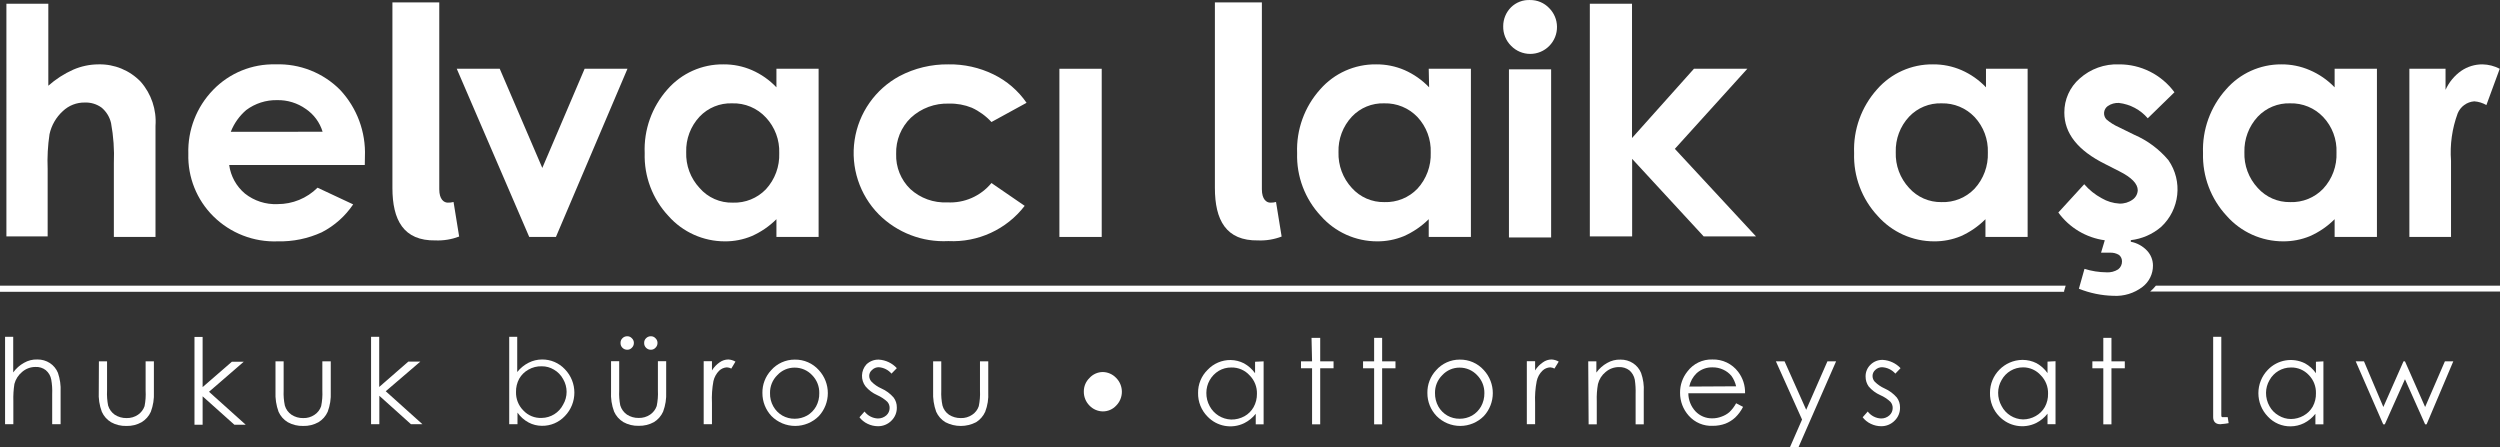
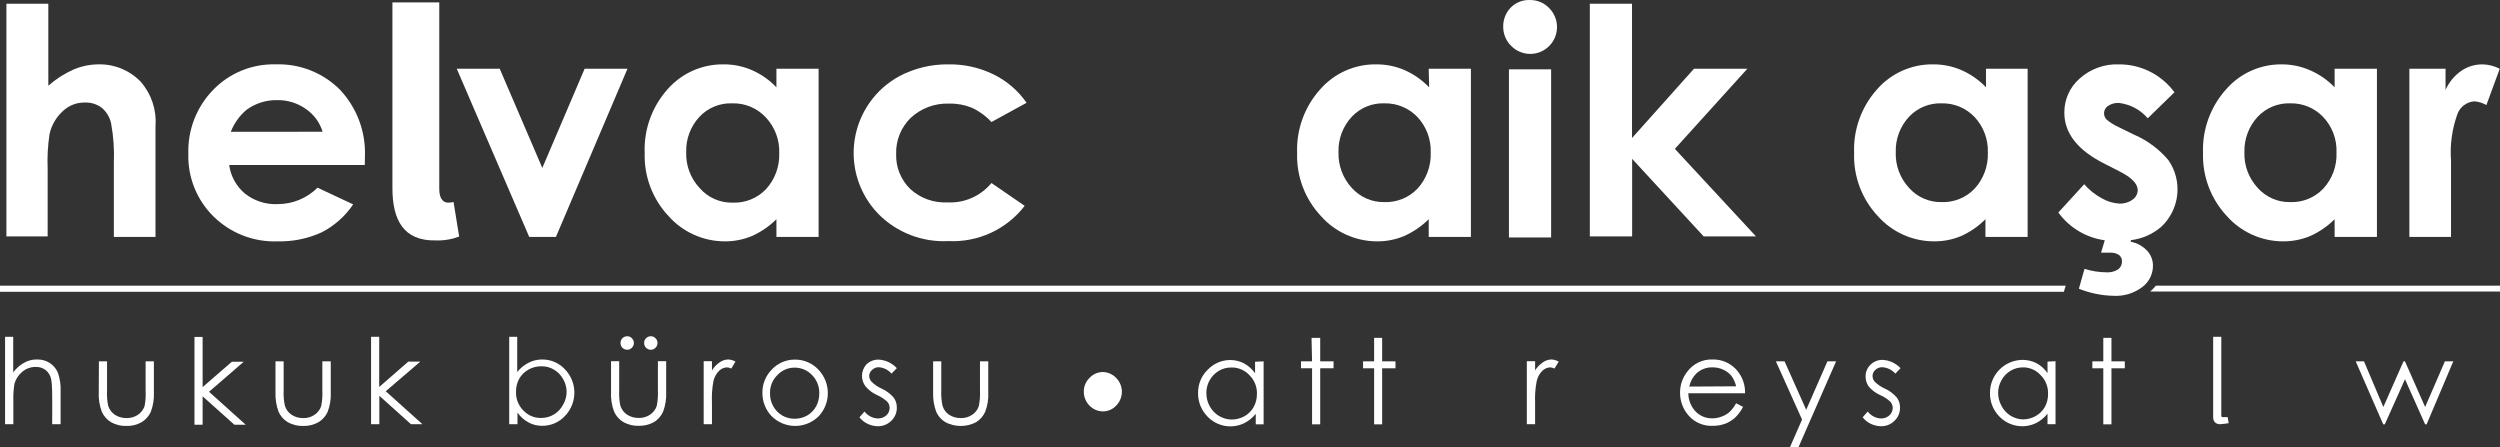
<svg xmlns="http://www.w3.org/2000/svg" version="1.1" width="187.3" height="33.512" viewBox="0 0 187.3 33.512" xml:space="preserve" id="svg45">
  <rect x="0" y="0" width="187.3" height="33.512" fill="#333333" stroke="none" />
  <desc id="desc1">Created with Fabric.js 5.2.4</desc>
  <defs id="defs1" />
  <g transform="translate(93.66,16.752)" id="g45">
    <g vector-effect="non-scaling-stroke" id="g44">
      <g transform="translate(-61.76,-7.65)" id="g1">
        <path style="opacity:1;fill:#ffffff;fill-rule:nonzero;stroke:none;stroke-width:1;stroke-linecap:butt;stroke-linejoin:miter;stroke-miterlimit:4;stroke-dasharray:none;stroke-dashoffset:0" vector-effect="non-scaling-stroke" transform="translate(-37.99,-11.11)" d="M 35.49,16.09 V 2.19 H 39 v 14 c 0,0.76 0.35,1 0.64,1 0.145,0.004 0.29,-0.012 0.43,-0.05 l 0.42,2.59 c -0.565,0.214 -1.167,0.313 -1.77,0.29 -2.4,0.04 -3.23,-1.53 -3.23,-3.93 z" stroke-linecap="round" id="path1" />
      </g>
      <g transform="translate(-0.14,-7.65)" id="g2">
-         <path style="opacity:1;fill:#ffffff;fill-rule:nonzero;stroke:none;stroke-width:1;stroke-linecap:butt;stroke-linejoin:miter;stroke-miterlimit:4;stroke-dasharray:none;stroke-dashoffset:0" vector-effect="non-scaling-stroke" transform="translate(-99.61,-11.11)" d="M 97.11,16.09 V 2.19 h 3.52 v 14 c 0,0.76 0.35,1 0.63,1 0.145,0.005 0.29,-0.012 0.43,-0.05 l 0.42,2.59 c -0.561,0.215 -1.16,0.314 -1.76,0.29 -2.41,0.04 -3.24,-1.53 -3.24,-3.93 z" stroke-linecap="round" id="path2" />
-       </g>
+         </g>
      <g transform="translate(-91.2,11.76)" id="g3">
-         <path style="opacity:1;fill:#ffffff;fill-rule:nonzero;stroke:none;stroke-width:1;stroke-linecap:butt;stroke-linejoin:miter;stroke-miterlimit:4;stroke-dasharray:none;stroke-dashoffset:0" vector-effect="non-scaling-stroke" transform="translate(-8.55,-30.52)" d="m 6.47,27.24 h 0.61 v 2.67 c 0.214,-0.297 0.49,-0.543 0.81,-0.72 0.303,-0.176 0.65,-0.263 1,-0.25 0.333,-0.005 0.66,0.089 0.94,0.27 0.269,0.177 0.478,0.432 0.6,0.73 0.157,0.456 0.225,0.938 0.2,1.42 v 2.43 H 10 V 31.53 C 10.016,31.169 9.992,30.806 9.93,30.45 9.882,30.172 9.736,29.921 9.52,29.74 9.3,29.57 9.027,29.485 8.75,29.5 c -0.367,-0.002 -0.722,0.13 -1,0.37 -0.283,0.232 -0.486,0.546 -0.58,0.9 -0.066,0.423 -0.093,0.852 -0.08,1.28 v 1.74 H 6.47 Z" stroke-linecap="round" id="path3" />
+         <path style="opacity:1;fill:#ffffff;fill-rule:nonzero;stroke:none;stroke-width:1;stroke-linecap:butt;stroke-linejoin:miter;stroke-miterlimit:4;stroke-dasharray:none;stroke-dashoffset:0" vector-effect="non-scaling-stroke" transform="translate(-8.55,-30.52)" d="m 6.47,27.24 h 0.61 v 2.67 c 0.214,-0.297 0.49,-0.543 0.81,-0.72 0.303,-0.176 0.65,-0.263 1,-0.25 0.333,-0.005 0.66,0.089 0.94,0.27 0.269,0.177 0.478,0.432 0.6,0.73 0.157,0.456 0.225,0.938 0.2,1.42 v 2.43 H 10 C 10.016,31.169 9.992,30.806 9.93,30.45 9.882,30.172 9.736,29.921 9.52,29.74 9.3,29.57 9.027,29.485 8.75,29.5 c -0.367,-0.002 -0.722,0.13 -1,0.37 -0.283,0.232 -0.486,0.546 -0.58,0.9 -0.066,0.423 -0.093,0.852 -0.08,1.28 v 1.74 H 6.47 Z" stroke-linecap="round" id="path3" />
      </g>
      <g transform="translate(-84.2,12.74)" id="g4">
        <path style="opacity:1;fill:#ffffff;fill-rule:nonzero;stroke:none;stroke-width:1;stroke-linecap:butt;stroke-linejoin:miter;stroke-miterlimit:4;stroke-dasharray:none;stroke-dashoffset:0" vector-effect="non-scaling-stroke" transform="translate(-15.55,-31.49)" d="m 13.5,29.07 h 0.61 v 2.2 c -0.018,0.372 0.009,0.745 0.08,1.11 0.084,0.28 0.261,0.523 0.5,0.69 0.262,0.169 0.568,0.256 0.88,0.25 0.306,0.009 0.607,-0.078 0.86,-0.25 0.228,-0.156 0.399,-0.38 0.49,-0.64 0.076,-0.382 0.102,-0.772 0.08,-1.16 v -2.2 h 0.62 v 2.31 c 0.024,0.501 -0.054,1.001 -0.23,1.47 -0.145,0.324 -0.386,0.597 -0.69,0.78 -0.347,0.195 -0.742,0.292 -1.14,0.28 -0.402,0.012 -0.799,-0.084 -1.15,-0.28 -0.304,-0.183 -0.545,-0.456 -0.69,-0.78 -0.181,-0.482 -0.259,-0.996 -0.23,-1.51 z" stroke-linecap="round" id="path4" />
      </g>
      <g transform="translate(-77.17,11.78)" id="g5">
        <path style="opacity:1;fill:#ffffff;fill-rule:nonzero;stroke:none;stroke-width:1;stroke-linecap:butt;stroke-linejoin:miter;stroke-miterlimit:4;stroke-dasharray:none;stroke-dashoffset:0" vector-effect="non-scaling-stroke" transform="translate(-22.58,-30.53)" d="m 20.66,27.24 h 0.61 V 31 l 2.19,-1.9 h 0.89 l -2.6,2.25 2.75,2.47 h -0.85 l -2.38,-2.13 v 2.13 h -0.61 z" stroke-linecap="round" id="path5" />
      </g>
      <g transform="translate(-70.95,12.74)" id="g6">
        <path style="opacity:1;fill:#ffffff;fill-rule:nonzero;stroke:none;stroke-width:1;stroke-linecap:butt;stroke-linejoin:miter;stroke-miterlimit:4;stroke-dasharray:none;stroke-dashoffset:0" vector-effect="non-scaling-stroke" transform="translate(-28.8,-31.49)" d="m 26.73,29.07 h 0.61 v 2.2 c -0.016,0.372 0.014,0.745 0.09,1.11 0.081,0.281 0.258,0.526 0.5,0.69 0.258,0.169 0.562,0.256 0.87,0.25 0.306,0.012 0.608,-0.075 0.86,-0.25 0.23,-0.153 0.402,-0.378 0.49,-0.64 0.079,-0.381 0.109,-0.771 0.09,-1.16 v -2.2 h 0.63 v 2.31 c 0.024,0.501 -0.054,1.001 -0.23,1.47 -0.145,0.324 -0.386,0.597 -0.69,0.78 -0.351,0.196 -0.748,0.292 -1.15,0.28 -0.401,0.011 -0.799,-0.086 -1.15,-0.28 -0.304,-0.183 -0.545,-0.456 -0.69,-0.78 -0.176,-0.483 -0.254,-0.996 -0.23,-1.51 z" stroke-linecap="round" id="path6" />
      </g>
      <g transform="translate(-63.93,11.76)" id="g7">
        <path style="opacity:1;fill:#ffffff;fill-rule:nonzero;stroke:none;stroke-width:1;stroke-linecap:butt;stroke-linejoin:miter;stroke-miterlimit:4;stroke-dasharray:none;stroke-dashoffset:0" vector-effect="non-scaling-stroke" transform="translate(-35.83,-30.52)" d="m 33.9,27.24 h 0.61 V 31 l 2.18,-1.9 h 0.9 l -2.59,2.22 2.75,2.47 h -0.86 l -2.37,-2.13 v 2.13 H 33.9 Z" stroke-linecap="round" id="path7" />
      </g>
      <g transform="translate(-53.07,11.82)" id="g8">
        <path style="opacity:1;fill:#ffffff;fill-rule:nonzero;stroke:none;stroke-width:1;stroke-linecap:butt;stroke-linejoin:miter;stroke-miterlimit:4;stroke-dasharray:none;stroke-dashoffset:0" vector-effect="non-scaling-stroke" transform="translate(-46.68,-30.58)" d="m 44.24,33.79 v -6.55 h 0.6 v 2.64 c 0.232,-0.293 0.526,-0.532 0.86,-0.7 0.31,-0.157 0.653,-0.239 1,-0.24 0.647,-0.007 1.267,0.258 1.71,0.73 0.949,0.978 0.949,2.532 0,3.51 -0.445,0.475 -1.069,0.74 -1.72,0.73 -0.349,-6.11e-4 -0.692,-0.086 -1,-0.25 -0.331,-0.178 -0.615,-0.432 -0.83,-0.74 v 0.87 z m 2.43,-0.47 c 0.681,-0.008 1.301,-0.393 1.61,-1 0.347,-0.589 0.347,-1.321 0,-1.91 -0.16,-0.296 -0.398,-0.542 -0.69,-0.71 -0.274,-0.166 -0.589,-0.253 -0.91,-0.25 -0.35,-0.011 -0.696,0.075 -1,0.25 -0.288,0.159 -0.526,0.395 -0.69,0.68 -0.166,0.307 -0.249,0.651 -0.24,1 -0.014,0.511 0.181,1.006 0.54,1.37 0.353,0.384 0.858,0.593 1.38,0.57 z" stroke-linecap="round" id="path8" />
      </g>
      <g transform="translate(-45.82,11.8)" id="g9">
        <path style="opacity:1;fill:#ffffff;fill-rule:nonzero;stroke:none;stroke-width:1;stroke-linecap:butt;stroke-linejoin:miter;stroke-miterlimit:4;stroke-dasharray:none;stroke-dashoffset:0" vector-effect="non-scaling-stroke" transform="translate(-53.93,-30.56)" d="m 51.87,29.07 h 0.61 v 2.2 c -0.018,0.372 0.009,0.745 0.08,1.11 0.084,0.28 0.261,0.523 0.5,0.69 0.262,0.169 0.568,0.256 0.88,0.25 0.306,0.009 0.607,-0.078 0.86,-0.25 0.228,-0.156 0.399,-0.38 0.49,-0.64 0.079,-0.381 0.109,-0.771 0.09,-1.16 v -2.2 H 56 v 2.31 c 0.024,0.501 -0.054,1.001 -0.23,1.47 -0.144,0.322 -0.381,0.593 -0.68,0.78 -0.351,0.194 -0.749,0.291 -1.15,0.28 -0.402,0.012 -0.799,-0.084 -1.15,-0.28 -0.304,-0.183 -0.545,-0.456 -0.69,-0.78 -0.181,-0.482 -0.259,-0.996 -0.23,-1.51 z m 1.21,-1.87 c 0.133,-0.004 0.261,0.051 0.35,0.15 0.097,0.09 0.152,0.217 0.15,0.35 0.002,0.136 -0.052,0.266 -0.15,0.36 -0.089,0.099 -0.217,0.154 -0.35,0.15 -0.136,0.002 -0.266,-0.052 -0.36,-0.15 -0.095,-0.095 -0.146,-0.226 -0.14,-0.36 -0.005,-0.131 0.045,-0.259 0.14,-0.35 0.094,-0.098 0.224,-0.152 0.36,-0.15 z m 1.77,0 c 0.133,-0.004 0.261,0.051 0.35,0.15 0.097,0.09 0.152,0.217 0.15,0.35 0.002,0.136 -0.052,0.266 -0.15,0.36 -0.089,0.099 -0.217,0.154 -0.35,0.15 -0.136,0.002 -0.266,-0.052 -0.36,-0.15 -0.095,-0.095 -0.146,-0.226 -0.14,-0.36 -0.005,-0.131 0.045,-0.259 0.14,-0.35 0.094,-0.098 0.224,-0.152 0.36,-0.15 z" stroke-linecap="round" id="path9" />
      </g>
      <g transform="translate(-39.75,12.61)" id="g10">
        <path style="opacity:1;fill:#ffffff;fill-rule:nonzero;stroke:none;stroke-width:1;stroke-linecap:butt;stroke-linejoin:miter;stroke-miterlimit:4;stroke-dasharray:none;stroke-dashoffset:0" vector-effect="non-scaling-stroke" transform="translate(-60,-31.37)" d="m 58.81,29.07 h 0.62 v 0.69 c 0.148,-0.242 0.346,-0.45 0.58,-0.61 0.187,-0.133 0.41,-0.207 0.64,-0.21 0.19,0.009 0.376,0.064 0.54,0.16 l -0.31,0.52 c -0.102,-0.053 -0.215,-0.084 -0.33,-0.09 -0.217,0.011 -0.423,0.1 -0.58,0.25 -0.214,0.214 -0.363,0.485 -0.43,0.78 -0.099,0.537 -0.136,1.084 -0.11,1.63 v 1.6 h -0.62 z" stroke-linecap="round" id="path10" />
      </g>
      <g transform="translate(-34.09,12.67)" id="g11">
        <path style="opacity:1;fill:#ffffff;fill-rule:nonzero;stroke:none;stroke-width:1;stroke-linecap:butt;stroke-linejoin:miter;stroke-miterlimit:4;stroke-dasharray:none;stroke-dashoffset:0" vector-effect="non-scaling-stroke" transform="translate(-65.66,-31.42)" d="m 65.63,28.94 c 0.69,-0.014 1.351,0.275 1.81,0.79 0.895,0.972 0.895,2.468 0,3.44 -0.469,0.473 -1.108,0.739 -1.775,0.739 -0.667,0 -1.306,-0.266 -1.775,-0.739 -0.441,-0.468 -0.684,-1.087 -0.68,-1.73 -0.012,-0.629 0.221,-1.239 0.65,-1.7 0.446,-0.511 1.092,-0.802 1.77,-0.8 z m 0,0.6 c -0.493,-0.005 -0.965,0.199 -1.3,0.56 -0.362,0.354 -0.562,0.843 -0.55,1.35 -0.01,0.35 0.077,0.696 0.25,1 0.159,0.282 0.39,0.517 0.67,0.68 0.283,0.161 0.604,0.244 0.93,0.24 0.325,9.67e-4 0.646,-0.082 0.93,-0.24 0.28,-0.163 0.511,-0.398 0.67,-0.68 0.166,-0.307 0.249,-0.651 0.24,-1 0.011,-0.505 -0.184,-0.992 -0.54,-1.35 -0.337,-0.358 -0.808,-0.561 -1.3,-0.56 z" stroke-linecap="round" id="path11" />
      </g>
      <g transform="translate(-27.87,12.68)" id="g12">
        <path style="opacity:1;fill:#ffffff;fill-rule:nonzero;stroke:none;stroke-width:1;stroke-linecap:butt;stroke-linejoin:miter;stroke-miterlimit:4;stroke-dasharray:none;stroke-dashoffset:0" vector-effect="non-scaling-stroke" transform="translate(-71.88,-31.43)" d="m 73.28,29.58 -0.4,0.41 c -0.24,-0.281 -0.582,-0.453 -0.95,-0.48 -0.187,-0.003 -0.367,0.069 -0.5,0.2 -0.138,0.109 -0.219,0.274 -0.22,0.45 0.003,0.164 0.067,0.321 0.18,0.44 0.21,0.211 0.458,0.38 0.73,0.5 0.353,0.156 0.667,0.388 0.92,0.68 0.159,0.214 0.244,0.474 0.24,0.74 0.011,0.376 -0.138,0.74 -0.41,1 -0.264,0.266 -0.625,0.414 -1,0.41 -0.27,0 -0.537,-0.062 -0.78,-0.18 -0.24,-0.112 -0.449,-0.28 -0.61,-0.49 l 0.38,-0.43 c 0.239,0.314 0.606,0.505 1,0.52 0.231,0.003 0.455,-0.078 0.63,-0.23 0.159,-0.139 0.25,-0.339 0.25,-0.55 0.005,-0.173 -0.056,-0.341 -0.17,-0.47 -0.224,-0.207 -0.481,-0.376 -0.76,-0.5 -0.335,-0.148 -0.633,-0.37 -0.87,-0.65 -0.381,-0.492 -0.355,-1.187 0.06,-1.65 0.249,-0.24 0.584,-0.37 0.93,-0.36 0.516,0.031 1,0.26 1.35,0.64 z" stroke-linecap="round" id="path12" />
      </g>
      <g transform="translate(-21.68,12.74)" id="g13">
        <path style="opacity:1;fill:#ffffff;fill-rule:nonzero;stroke:none;stroke-width:1;stroke-linecap:butt;stroke-linejoin:miter;stroke-miterlimit:4;stroke-dasharray:none;stroke-dashoffset:0" vector-effect="non-scaling-stroke" transform="translate(-78.07,-31.49)" d="m 76,29.07 h 0.61 v 2.2 c -0.016,0.372 0.014,0.745 0.09,1.11 0.077,0.281 0.25,0.525 0.49,0.69 0.263,0.168 0.569,0.255 0.88,0.25 0.306,0.011 0.607,-0.077 0.86,-0.25 0.23,-0.153 0.402,-0.378 0.49,-0.64 0.079,-0.381 0.109,-0.771 0.09,-1.16 v -2.2 h 0.62 v 2.31 c 0.029,0.501 -0.049,1.002 -0.23,1.47 -0.144,0.322 -0.381,0.593 -0.68,0.78 -0.721,0.374 -1.579,0.374 -2.3,0 C 76.616,33.447 76.375,33.174 76.23,32.85 76.054,32.367 75.976,31.854 76,31.34 Z" stroke-linecap="round" id="path13" />
      </g>
      <g transform="translate(-1.45,12.7)" id="g14">
        <path style="opacity:1;fill:#ffffff;fill-rule:nonzero;stroke:none;stroke-width:1;stroke-linecap:butt;stroke-linejoin:miter;stroke-miterlimit:4;stroke-dasharray:none;stroke-dashoffset:0" vector-effect="non-scaling-stroke" transform="translate(-98.3,-31.45)" d="m 100.76,29.07 v 4.72 h -0.59 V 33 c -0.232,0.293 -0.526,0.532 -0.86,0.7 -0.926,0.452 -2.037,0.254 -2.75,-0.49 -0.467,-0.469 -0.723,-1.108 -0.71,-1.77 -0.011,-0.655 0.25,-1.284 0.72,-1.74 0.447,-0.472 1.07,-0.736 1.72,-0.73 0.348,0.005 0.69,0.091 1,0.25 0.329,0.182 0.612,0.434 0.83,0.74 V 29.1 Z m -2.42,0.46 c -0.33,-0.004 -0.655,0.082 -0.94,0.25 -0.577,0.35 -0.93,0.975 -0.93,1.65 -0.005,0.349 0.081,0.694 0.25,1 0.32,0.596 0.934,0.977 1.61,1 0.349,0.005 0.694,-0.081 1,-0.25 0.285,-0.16 0.52,-0.395 0.68,-0.68 0.169,-0.306 0.255,-0.651 0.25,-1 0.014,-0.511 -0.181,-1.006 -0.54,-1.37 -0.35,-0.393 -0.854,-0.612 -1.38,-0.6 z" stroke-linecap="round" id="path14" />
      </g>
      <g transform="translate(5.03,11.8)" id="g15">
        <path style="opacity:1;fill:#ffffff;fill-rule:nonzero;stroke:none;stroke-width:1;stroke-linecap:butt;stroke-linejoin:miter;stroke-miterlimit:4;stroke-dasharray:none;stroke-dashoffset:0" vector-effect="non-scaling-stroke" transform="translate(-104.78,-30.55)" d="M 104.35,27.31 H 105 v 1.76 h 1 v 0.52 h -1 v 4.2 h -0.61 v -4.2 h -0.83 v -0.52 h 0.83 z" stroke-linecap="round" id="path15" />
      </g>
      <g transform="translate(9.68,11.8)" id="g16">
        <path style="opacity:1;fill:#ffffff;fill-rule:nonzero;stroke:none;stroke-width:1;stroke-linecap:butt;stroke-linejoin:miter;stroke-miterlimit:4;stroke-dasharray:none;stroke-dashoffset:0" vector-effect="non-scaling-stroke" transform="translate(-109.44,-30.55)" d="m 109.05,27.31 h 0.6 v 1.76 h 1 v 0.52 h -1 v 4.2 h -0.6 v -4.2 h -0.83 v -0.52 h 0.83 z" stroke-linecap="round" id="path16" />
      </g>
      <g transform="translate(15.73,12.67)" id="g17">
-         <path style="opacity:1;fill:#ffffff;fill-rule:nonzero;stroke:none;stroke-width:1;stroke-linecap:butt;stroke-linejoin:miter;stroke-miterlimit:4;stroke-dasharray:none;stroke-dashoffset:0" vector-effect="non-scaling-stroke" transform="translate(-115.48,-31.42)" d="m 115.45,28.94 c 0.69,-0.014 1.351,0.275 1.81,0.79 0.895,0.972 0.895,2.468 0,3.44 -0.468,0.473 -1.105,0.739 -1.77,0.739 -0.665,0 -1.302,-0.266 -1.77,-0.739 -0.447,-0.465 -0.695,-1.085 -0.69,-1.73 -0.012,-0.629 0.221,-1.239 0.65,-1.7 0.446,-0.511 1.092,-0.802 1.77,-0.8 z m 0,0.6 c -0.493,-0.005 -0.965,0.199 -1.3,0.56 -0.362,0.354 -0.562,0.843 -0.55,1.35 -0.005,0.349 0.081,0.694 0.25,1 0.159,0.282 0.39,0.517 0.67,0.68 0.283,0.161 0.604,0.244 0.93,0.24 0.326,0.002 0.646,-0.08 0.93,-0.24 0.28,-0.163 0.511,-0.398 0.67,-0.68 0.169,-0.306 0.255,-0.651 0.25,-1 0.007,-0.506 -0.192,-0.993 -0.55,-1.35 -0.337,-0.358 -0.808,-0.561 -1.3,-0.56 z" stroke-linecap="round" id="path17" />
-       </g>
+         </g>
      <g transform="translate(21.93,12.61)" id="g18">
        <path style="opacity:1;fill:#ffffff;fill-rule:nonzero;stroke:none;stroke-width:1;stroke-linecap:butt;stroke-linejoin:miter;stroke-miterlimit:4;stroke-dasharray:none;stroke-dashoffset:0" vector-effect="non-scaling-stroke" transform="translate(-121.69,-31.37)" d="m 120.49,29.07 h 0.62 v 0.69 c 0.151,-0.243 0.352,-0.451 0.59,-0.61 0.186,-0.135 0.41,-0.208 0.64,-0.21 0.19,0.009 0.376,0.064 0.54,0.16 l -0.32,0.52 c -0.099,-0.053 -0.208,-0.083 -0.32,-0.09 -0.217,0.01 -0.424,0.099 -0.58,0.25 -0.217,0.212 -0.367,0.483 -0.43,0.78 -0.104,0.537 -0.144,1.084 -0.12,1.63 v 1.6 h -0.62 z" stroke-linecap="round" id="path18" />
      </g>
      <g transform="translate(27.41,12.61)" id="g19">
-         <path style="opacity:1;fill:#ffffff;fill-rule:nonzero;stroke:none;stroke-width:1;stroke-linecap:butt;stroke-linejoin:miter;stroke-miterlimit:4;stroke-dasharray:none;stroke-dashoffset:0" vector-effect="non-scaling-stroke" transform="translate(-127.16,-31.36)" d="m 125.08,29.07 h 0.61 v 0.84 c 0.214,-0.297 0.49,-0.543 0.81,-0.72 0.303,-0.176 0.65,-0.263 1,-0.25 0.333,-0.006 0.661,0.088 0.94,0.27 0.269,0.177 0.478,0.432 0.6,0.73 0.161,0.455 0.23,0.938 0.2,1.42 v 2.43 h -0.61 v -2.26 c 0.012,-0.361 -0.008,-0.722 -0.06,-1.08 -0.053,-0.276 -0.197,-0.526 -0.41,-0.71 -0.224,-0.168 -0.5,-0.253 -0.78,-0.24 -0.367,-0.002 -0.722,0.13 -1,0.37 -0.283,0.23 -0.483,0.546 -0.57,0.9 -0.076,0.422 -0.106,0.851 -0.09,1.28 v 1.74 h -0.61 z" stroke-linecap="round" id="path19" />
-       </g>
+         </g>
      <g transform="translate(34.65,12.67)" id="g20">
        <path style="opacity:1;fill:#ffffff;fill-rule:nonzero;stroke:none;stroke-width:1;stroke-linecap:butt;stroke-linejoin:miter;stroke-miterlimit:4;stroke-dasharray:none;stroke-dashoffset:0" vector-effect="non-scaling-stroke" transform="translate(-134.4,-31.43)" d="m 136.16,32.22 0.52,0.27 c -0.151,0.298 -0.35,0.568 -0.59,0.8 -0.216,0.198 -0.467,0.354 -0.74,0.46 -0.298,0.108 -0.613,0.162 -0.93,0.16 -0.688,0.036 -1.354,-0.244 -1.81,-0.76 -0.421,-0.47 -0.652,-1.079 -0.65,-1.71 -0.007,-0.581 0.187,-1.146 0.55,-1.6 0.44,-0.587 1.137,-0.923 1.87,-0.9 0.754,-0.024 1.474,0.319 1.93,0.92 0.353,0.461 0.537,1.03 0.52,1.61 h -4.25 c 0.002,0.5 0.191,0.982 0.53,1.35 0.327,0.346 0.784,0.539 1.26,0.53 0.239,0.001 0.477,-0.043 0.7,-0.13 0.212,-0.074 0.409,-0.185 0.58,-0.33 0.204,-0.195 0.376,-0.421 0.51,-0.67 z m 0,-1.27 c -0.064,-0.281 -0.183,-0.546 -0.35,-0.78 -0.169,-0.201 -0.381,-0.362 -0.62,-0.47 -0.25,-0.116 -0.524,-0.174 -0.8,-0.17 -0.439,-0.012 -0.865,0.145 -1.19,0.44 -0.28,0.27 -0.472,0.619 -0.55,1 z" stroke-linecap="round" id="path20" />
      </g>
      <g transform="translate(41.64,13.54)" id="g21">
        <path style="opacity:1;fill:#ffffff;fill-rule:nonzero;stroke:none;stroke-width:1;stroke-linecap:butt;stroke-linejoin:miter;stroke-miterlimit:4;stroke-dasharray:none;stroke-dashoffset:0" vector-effect="non-scaling-stroke" transform="translate(-141.39,-32.29)" d="m 139.14,29.07 h 0.65 l 1.62,3.63 1.59,-3.63 h 0.65 l -2.82,6.44 h -0.64 l 0.91,-2.08 z" stroke-linecap="round" id="path21" />
      </g>
      <g transform="translate(47.31,12.69)" id="g22">
        <path style="opacity:1;fill:#ffffff;fill-rule:nonzero;stroke:none;stroke-width:1;stroke-linecap:butt;stroke-linejoin:miter;stroke-miterlimit:4;stroke-dasharray:none;stroke-dashoffset:0" vector-effect="non-scaling-stroke" transform="translate(-147.06,-31.44)" d="m 148.48,29.58 -0.39,0.41 c -0.254,-0.289 -0.615,-0.462 -1,-0.48 -0.186,-5.18e-4 -0.365,0.071 -0.5,0.2 -0.132,0.113 -0.208,0.277 -0.21,0.45 -0.001,0.163 0.059,0.32 0.17,0.44 0.212,0.208 0.459,0.378 0.73,0.5 0.353,0.156 0.667,0.388 0.92,0.68 0.159,0.214 0.244,0.474 0.24,0.74 0.011,0.376 -0.138,0.74 -0.41,1 -0.264,0.266 -0.625,0.414 -1,0.41 -0.27,0 -0.537,-0.062 -0.78,-0.18 -0.24,-0.112 -0.449,-0.28 -0.61,-0.49 l 0.38,-0.43 c 0.239,0.314 0.606,0.505 1,0.52 0.228,0.004 0.449,-0.078 0.62,-0.23 0.159,-0.139 0.25,-0.339 0.25,-0.55 0.005,-0.173 -0.056,-0.341 -0.17,-0.47 -0.222,-0.21 -0.479,-0.379 -0.76,-0.5 -0.335,-0.148 -0.633,-0.37 -0.87,-0.65 -0.152,-0.217 -0.232,-0.475 -0.23,-0.74 -0.008,-0.336 0.127,-0.659 0.37,-0.89 0.244,-0.241 0.577,-0.371 0.92,-0.36 0.506,0.031 0.981,0.252 1.33,0.62 z" stroke-linecap="round" id="path22" />
      </g>
      <g transform="translate(57.88,12.7)" id="g23">
        <path style="opacity:1;fill:#ffffff;fill-rule:nonzero;stroke:none;stroke-width:1;stroke-linecap:butt;stroke-linejoin:miter;stroke-miterlimit:4;stroke-dasharray:none;stroke-dashoffset:0" vector-effect="non-scaling-stroke" transform="translate(-157.63,-31.46)" d="m 160.09,29.07 v 4.72 h -0.6 V 33 c -0.229,0.293 -0.519,0.532 -0.85,0.7 -0.929,0.453 -2.044,0.255 -2.76,-0.49 -0.464,-0.47 -0.717,-1.109 -0.7,-1.77 -0.006,-1.351 1.079,-2.454 2.43,-2.47 0.368,-0.002 0.731,0.084 1.06,0.25 0.325,0.182 0.606,0.435 0.82,0.74 V 29.1 Z m -2.43,0.46 c -0.67,-0.002 -1.288,0.362 -1.61,0.95 -0.168,0.288 -0.258,0.616 -0.26,0.95 -0.002,0.35 0.087,0.695 0.26,1 0.314,0.602 0.931,0.986 1.61,1 0.329,-0.002 0.653,-0.088 0.94,-0.25 0.288,-0.159 0.526,-0.395 0.69,-0.68 0.166,-0.307 0.249,-0.651 0.24,-1 0.014,-0.511 -0.181,-1.006 -0.54,-1.37 -0.336,-0.382 -0.821,-0.601 -1.33,-0.6 z" stroke-linecap="round" id="path23" />
      </g>
      <g transform="translate(64.31,11.8)" id="g24">
        <path style="opacity:1;fill:#ffffff;fill-rule:nonzero;stroke:none;stroke-width:1;stroke-linecap:butt;stroke-linejoin:miter;stroke-miterlimit:4;stroke-dasharray:none;stroke-dashoffset:0" vector-effect="non-scaling-stroke" transform="translate(-164.06,-30.55)" d="m 163.67,27.31 h 0.61 v 1.76 h 1 v 0.52 h -1 v 4.2 h -0.61 v -4.2 h -0.82 v -0.52 h 0.82 z" stroke-linecap="round" id="path24" />
      </g>
      <g transform="translate(72.73,11.76)" id="g25">
        <path style="opacity:1;fill:#ffffff;fill-rule:nonzero;stroke:none;stroke-width:1;stroke-linecap:butt;stroke-linejoin:miter;stroke-miterlimit:4;stroke-dasharray:none;stroke-dashoffset:0" vector-effect="non-scaling-stroke" transform="translate(-172.48,-30.52)" d="m 172.51,33.78 c 0.185,-0.01 0.369,-0.034 0.55,-0.07 l -0.07,-0.45 h -0.38 c -0.05,0 -0.09,0 -0.1,-0.13 v -5.89 h -0.61 v 5.87 0.15 0 c 0,0.32 0.17,0.53 0.53,0.53 h 0.06 z" stroke-linecap="round" id="path25" />
      </g>
      <g transform="translate(77.97,12.7)" id="g26">
-         <path style="opacity:1;fill:#ffffff;fill-rule:nonzero;stroke:none;stroke-width:1;stroke-linecap:butt;stroke-linejoin:miter;stroke-miterlimit:4;stroke-dasharray:none;stroke-dashoffset:0" vector-effect="non-scaling-stroke" transform="translate(-177.72,-31.45)" d="m 180.16,29.07 v 4.72 h -0.6 V 33 c -0.229,0.293 -0.519,0.532 -0.85,0.7 -0.311,0.154 -0.653,0.237 -1,0.24 -0.648,0.011 -1.27,-0.255 -1.71,-0.73 -0.949,-0.978 -0.949,-2.532 0,-3.51 0.722,-0.751 1.848,-0.946 2.78,-0.48 0.327,0.179 0.608,0.433 0.82,0.74 V 29.1 Z m -2.43,0.46 c -0.67,-0.002 -1.288,0.362 -1.61,0.95 -0.168,0.288 -0.258,0.616 -0.26,0.95 -0.002,0.35 0.087,0.695 0.26,1 0.16,0.293 0.399,0.536 0.69,0.7 0.277,0.17 0.595,0.26 0.92,0.26 0.329,-0.002 0.653,-0.088 0.94,-0.25 0.288,-0.159 0.526,-0.395 0.69,-0.68 0.166,-0.307 0.249,-0.651 0.24,-1 0.014,-0.511 -0.181,-1.006 -0.54,-1.37 -0.344,-0.367 -0.827,-0.571 -1.33,-0.56 z" stroke-linecap="round" id="path26" />
-       </g>
+         </g>
      <g transform="translate(86.49,12.68)" id="g27">
        <path style="opacity:1;fill:#ffffff;fill-rule:nonzero;stroke:none;stroke-width:1;stroke-linecap:butt;stroke-linejoin:miter;stroke-miterlimit:4;stroke-dasharray:none;stroke-dashoffset:0" vector-effect="non-scaling-stroke" transform="translate(-186.24,-31.43)" d="m 182.58,29.07 h 0.62 l 1.45,3.42 1.51,-3.42 h 0.11 l 1.51,3.42 1.48,-3.42 h 0.63 l -2,4.72 h -0.11 l -1.51,-3.38 -1.51,3.38 h -0.12 z" stroke-linecap="round" id="path27" />
      </g>
      <g transform="translate(-11.03,12.6)" id="g28">
        <path style="opacity:1;fill:#ffffff;fill-rule:nonzero;stroke:none;stroke-width:1;stroke-linecap:butt;stroke-linejoin:miter;stroke-miterlimit:4;stroke-dasharray:none;stroke-dashoffset:0" vector-effect="non-scaling-stroke" transform="translate(-88.72,-31.36)" d="m 88.71,29.88 c 0.379,0.006 0.739,0.165 1,0.44 0.276,0.276 0.431,0.65 0.431,1.04 0,0.39 -0.155,0.764 -0.431,1.04 -0.258,0.277 -0.621,0.433 -1,0.43 -0.379,-0.006 -0.739,-0.165 -1,-0.44 -0.278,-0.282 -0.429,-0.664 -0.42,-1.06 -0.001,-0.376 0.15,-0.737 0.42,-1 0.255,-0.284 0.618,-0.447 1,-0.45 z" stroke-linecap="round" id="path28" />
      </g>
      <g transform="translate(-87.59,-7.74)" id="g29">
        <path style="opacity:1;fill:#ffffff;fill-rule:nonzero;stroke:none;stroke-width:1;stroke-linecap:butt;stroke-linejoin:miter;stroke-miterlimit:4;stroke-dasharray:none;stroke-dashoffset:0" vector-effect="non-scaling-stroke" transform="translate(-12.16,-11.01)" d="m 6.57,2.28 h 3.14 v 6.14 c 0.556,-0.492 1.183,-0.897 1.86,-1.2 0.599,-0.262 1.246,-0.398 1.9,-0.4 1.189,-0.028 2.335,0.444 3.16,1.3 0.797,0.907 1.197,2.096 1.11,3.3 v 8.33 h -3.12 v -5.53 c 0.042,-1.005 -0.028,-2.011 -0.21,-3 C 14.307,10.766 14.058,10.358 13.7,10.06 13.338,9.797 12.897,9.663 12.45,9.68 11.837,9.668 11.244,9.898 10.8,10.32 c -0.505,0.459 -0.854,1.064 -1,1.73 -0.129,0.86 -0.176,1.731 -0.14,2.6 v 5.06 H 6.57 Z" stroke-linecap="round" id="path29" />
      </g>
      <g transform="translate(-72.93,-5.3)" id="g30">
        <path style="opacity:1;fill:#ffffff;fill-rule:nonzero;stroke:none;stroke-width:1;stroke-linecap:butt;stroke-linejoin:miter;stroke-miterlimit:4;stroke-dasharray:none;stroke-dashoffset:0" vector-effect="non-scaling-stroke" transform="translate(-26.82,-13.45)" d="M 33.42,14.36 H 23.26 c 0.114,0.835 0.534,1.598 1.18,2.14 0.692,0.548 1.558,0.829 2.44,0.79 1.124,0.006 2.204,-0.437 3,-1.23 l 2.67,1.25 c -0.595,0.884 -1.403,1.602 -2.35,2.09 -1.034,0.474 -2.163,0.707 -3.3,0.68 -1.801,0.069 -3.55,-0.612 -4.83,-1.88 -1.244,-1.234 -1.921,-2.928 -1.87,-4.68 -0.055,-1.783 0.616,-3.511 1.86,-4.79 1.221,-1.263 2.915,-1.955 4.67,-1.91 1.809,-0.066 3.564,0.626 4.84,1.91 1.265,1.35 1.935,3.151 1.86,5 z M 30.26,11.87 C 30.05,11.172 29.605,10.568 29,10.16 28.376,9.717 27.626,9.485 26.86,9.5 c -0.834,-0.018 -1.65,0.243 -2.32,0.74 -0.514,0.44 -0.912,1 -1.16,1.63 z" stroke-linecap="round" id="path30" />
      </g>
      <g transform="translate(-53.04,-5.3)" id="g31">
        <path style="opacity:1;fill:#ffffff;fill-rule:nonzero;stroke:none;stroke-width:1;stroke-linecap:butt;stroke-linejoin:miter;stroke-miterlimit:4;stroke-dasharray:none;stroke-dashoffset:0" vector-effect="non-scaling-stroke" transform="translate(-46.72,-13.45)" d="m 40.32,7.15 h 3.22 l 3.19,7.43 3.17,-7.43 h 3.21 l -5.36,12.6 h -2 z" stroke-linecap="round" id="path31" />
      </g>
      <g transform="translate(-38.85,-5.3)" id="g32">
        <path style="opacity:1;fill:#ffffff;fill-rule:nonzero;stroke:none;stroke-width:1;stroke-linecap:butt;stroke-linejoin:miter;stroke-miterlimit:4;stroke-dasharray:none;stroke-dashoffset:0" vector-effect="non-scaling-stroke" transform="translate(-60.9,-13.45)" d="m 64.26,7.15 h 3.16 v 12.6 h -3.16 v -1.33 c -0.536,0.535 -1.167,0.966 -1.86,1.27 -0.634,0.262 -1.314,0.395 -2,0.39 -1.617,0.002 -3.158,-0.69 -4.23,-1.9 -1.193,-1.273 -1.833,-2.966 -1.78,-4.71 -0.073,-1.755 0.541,-3.469 1.71,-4.78 1.056,-1.206 2.587,-1.89 4.19,-1.87 0.732,-0.007 1.458,0.139 2.13,0.43 0.694,0.302 1.319,0.741 1.84,1.29 z m -3.32,2.59 c -0.919,-0.032 -1.807,0.333 -2.44,1 -0.671,0.72 -1.031,1.676 -1,2.66 -0.035,0.991 0.325,1.954 1,2.68 0.625,0.724 1.544,1.128 2.5,1.1 0.928,0.031 1.825,-0.332 2.47,-1 0.678,-0.736 1.037,-1.71 1,-2.71 0.036,-0.988 -0.324,-1.949 -1,-2.67 -0.65,-0.704 -1.573,-1.091 -2.53,-1.06 z" stroke-linecap="round" id="path32" />
      </g>
      <g transform="translate(-23.23,-5.31)" id="g33">
        <path style="opacity:1;fill:#ffffff;fill-rule:nonzero;stroke:none;stroke-width:1;stroke-linecap:butt;stroke-linejoin:miter;stroke-miterlimit:4;stroke-dasharray:none;stroke-dashoffset:0" vector-effect="non-scaling-stroke" transform="translate(-76.52,-13.44)" d="m 83,9.7 -2.63,1.44 C 79.956,10.69 79.456,10.326 78.9,10.07 78.361,9.851 77.782,9.745 77.2,9.76 c -1.059,-0.041 -2.092,0.34 -2.87,1.06 -0.732,0.708 -1.131,1.692 -1.1,2.71 -0.034,0.987 0.351,1.942 1.06,2.63 0.753,0.69 1.75,1.05 2.77,1 1.271,0.071 2.5,-0.467 3.31,-1.45 l 2.49,1.71 c -1.358,1.765 -3.496,2.751 -5.72,2.64 -1.941,0.099 -3.834,-0.627 -5.21,-2 C 70.484,16.593 69.812,14.53 70.117,12.493 70.422,10.455 71.668,8.68 73.48,7.7 74.608,7.107 75.866,6.805 77.14,6.82 78.31,6.8 79.468,7.057 80.52,7.57 81.516,8.054 82.371,8.788 83,9.7 Z" stroke-linecap="round" id="path33" />
      </g>
      <g transform="translate(-12.71,-5.3)" id="g34">
-         <path style="opacity:1;fill:#ffffff;fill-rule:nonzero;stroke:none;stroke-width:1;stroke-linecap:butt;stroke-linejoin:miter;stroke-miterlimit:4;stroke-dasharray:none;stroke-dashoffset:0" vector-effect="non-scaling-stroke" transform="translate(-87.04,-13.45)" d="m 85.46,7.15 h 3.17 v 12.6 h -3.17 z" stroke-linecap="round" id="path34" />
-       </g>
+         </g>
      <g transform="translate(10.03,-5.3)" id="g35">
        <path style="opacity:1;fill:#ffffff;fill-rule:nonzero;stroke:none;stroke-width:1;stroke-linecap:butt;stroke-linejoin:miter;stroke-miterlimit:4;stroke-dasharray:none;stroke-dashoffset:0" vector-effect="non-scaling-stroke" transform="translate(-109.78,-13.45)" d="m 113.13,7.15 h 3.16 v 12.6 h -3.16 v -1.33 c -0.538,0.533 -1.168,0.963 -1.86,1.27 -0.634,0.262 -1.314,0.394 -2,0.39 -1.614,0.002 -3.151,-0.69 -4.22,-1.9 -1.193,-1.273 -1.833,-2.966 -1.78,-4.71 -0.067,-1.758 0.553,-3.472 1.73,-4.78 1.056,-1.206 2.587,-1.89 4.19,-1.87 0.732,-0.006 1.458,0.14 2.13,0.43 0.692,0.305 1.317,0.743 1.84,1.29 z m -3.33,2.59 c -0.916,-0.031 -1.801,0.333 -2.43,1 -0.671,0.72 -1.031,1.676 -1,2.66 -0.031,0.99 0.328,1.952 1,2.68 0.62,0.692 1.511,1.079 2.44,1.06 0.928,0.031 1.825,-0.332 2.47,-1 0.678,-0.736 1.037,-1.71 1,-2.71 0.036,-0.988 -0.324,-1.949 -1,-2.67 -0.646,-0.674 -1.547,-1.044 -2.48,-1.02 z" stroke-linecap="round" id="path35" />
      </g>
      <g transform="translate(20.97,-7.86)" id="g36">
        <path style="opacity:1;fill:#ffffff;fill-rule:nonzero;stroke:none;stroke-width:1;stroke-linecap:butt;stroke-linejoin:miter;stroke-miterlimit:4;stroke-dasharray:none;stroke-dashoffset:0" vector-effect="non-scaling-stroke" transform="translate(-120.72,-10.89)" d="m 120.72,2 c 0.539,-0.007 1.057,0.21 1.43,0.6 0.373,0.371 0.585,0.874 0.59,1.4 0.008,0.539 -0.201,1.058 -0.58,1.44 -0.376,0.382 -0.889,0.597 -1.425,0.597 -0.536,0 -1.049,-0.215 -1.425,-0.597 -0.397,-0.389 -0.614,-0.925 -0.6,-1.48 -4.2e-4,-0.533 0.212,-1.044 0.59,-1.42 0.378,-0.369 0.892,-0.564 1.42,-0.54 z m -1.58,5.19 h 3.16 v 12.6 h -3.16 z" stroke-linecap="round" id="path36" />
      </g>
      <g transform="translate(31.68,-7.76)" id="g37">
        <path style="opacity:1;fill:#ffffff;fill-rule:nonzero;stroke:none;stroke-width:1;stroke-linecap:butt;stroke-linejoin:miter;stroke-miterlimit:4;stroke-dasharray:none;stroke-dashoffset:0" vector-effect="non-scaling-stroke" transform="translate(-131.43,-10.99)" d="m 125.2,2.28 h 3.16 V 12.34 L 133,7.15 h 4 l -5.43,6 6.08,6.56 h -3.92 l -5.36,-5.81 v 5.81 h -3.17 z" stroke-linecap="round" id="path37" />
      </g>
      <g transform="translate(51.75,-5.3)" id="g38">
        <path style="opacity:1;fill:#ffffff;fill-rule:nonzero;stroke:none;stroke-width:1;stroke-linecap:butt;stroke-linejoin:miter;stroke-miterlimit:4;stroke-dasharray:none;stroke-dashoffset:0" vector-effect="non-scaling-stroke" transform="translate(-151.5,-13.45)" d="M 154.88,7.15 H 158 v 12.6 h -3.16 v -1.33 c -0.53,0.533 -1.154,0.963 -1.84,1.27 -0.634,0.262 -1.314,0.395 -2,0.39 -1.617,0.002 -3.158,-0.69 -4.23,-1.9 -1.19,-1.274 -1.826,-2.968 -1.77,-4.71 -0.07,-1.756 0.547,-3.471 1.72,-4.78 1.056,-1.206 2.587,-1.89 4.19,-1.87 0.732,-0.007 1.458,0.139 2.13,0.43 0.694,0.302 1.319,0.741 1.84,1.29 z m -3.32,2.59 c -0.919,-0.032 -1.807,0.333 -2.44,1 -0.671,0.72 -1.031,1.676 -1,2.66 -0.035,0.991 0.325,1.954 1,2.68 0.617,0.69 1.504,1.077 2.43,1.06 0.928,0.034 1.827,-0.33 2.47,-1 0.678,-0.736 1.037,-1.71 1,-2.71 0.036,-0.988 -0.324,-1.949 -1,-2.67 -0.64,-0.672 -1.533,-1.042 -2.46,-1.02 z" stroke-linecap="round" id="path38" />
      </g>
      <g transform="translate(65.02,-3.26)" id="g39">
        <path style="opacity:1;fill:#ffffff;fill-rule:nonzero;stroke:none;stroke-width:1;stroke-linecap:butt;stroke-linejoin:miter;stroke-miterlimit:4;stroke-dasharray:none;stroke-dashoffset:0" vector-effect="non-scaling-stroke" transform="translate(-164.77,-15.49)" d="m 168,19 c 1.401,-1.298 1.636,-3.429 0.55,-5 -0.691,-0.822 -1.564,-1.473 -2.55,-1.9 l -1.16,-0.57 c -0.341,-0.149 -0.658,-0.348 -0.94,-0.59 -0.13,-0.142 -0.192,-0.333 -0.171,-0.525 C 163.75,10.224 163.852,10.051 164.01,9.94 c 0.244,-0.165 0.536,-0.245 0.83,-0.23 0.839,0.098 1.61,0.509 2.16,1.15 l 2,-1.95 c -0.483,-0.654 -1.113,-1.186 -1.84,-1.55 -0.717,-0.359 -1.508,-0.544 -2.31,-0.54 -1.084,-0.044 -2.142,0.336 -2.95,1.06 -0.74,0.644 -1.16,1.579 -1.15,2.56 0,1.54 1,2.83 3.06,3.85 l 1.06,0.54 c 0.92,0.46 1.38,0.94 1.38,1.42 -0.011,0.28 -0.151,0.538 -0.38,0.7 -0.29,0.21 -0.642,0.316 -1,0.3 -0.465,-0.027 -0.918,-0.164 -1.32,-0.4 -0.497,-0.267 -0.941,-0.623 -1.31,-1.05 l -1.94,2.12 c 0.828,1.138 2.085,1.889 3.48,2.08 l -0.28,0.93 h 0.65 c 0.245,-0.018 0.49,0.042 0.7,0.17 0.142,0.118 0.223,0.295 0.22,0.48 0.006,0.235 -0.102,0.458 -0.29,0.6 -0.262,0.166 -0.571,0.243 -0.88,0.22 -0.557,-0.005 -1.109,-0.092 -1.64,-0.26 l -0.42,1.49 c 0.822,0.329 1.695,0.509 2.58,0.53 0.787,0.047 1.564,-0.191 2.19,-0.67 0.496,-0.382 0.785,-0.974 0.78,-1.6 -9.9e-4,-0.412 -0.158,-0.809 -0.44,-1.11 -0.326,-0.347 -0.753,-0.581 -1.22,-0.67 v -0.12 c 0.838,-0.097 1.628,-0.442 2.27,-0.99 z" stroke-linecap="round" id="path39" />
      </g>
      <g transform="translate(77.9,-5.3)" id="g40">
        <path style="opacity:1;fill:#ffffff;fill-rule:nonzero;stroke:none;stroke-width:1;stroke-linecap:butt;stroke-linejoin:miter;stroke-miterlimit:4;stroke-dasharray:none;stroke-dashoffset:0" vector-effect="non-scaling-stroke" transform="translate(-177.65,-13.45)" d="m 181,7.15 h 3.17 v 12.6 H 181 v -1.33 c -0.532,0.535 -1.16,0.965 -1.85,1.27 -0.634,0.261 -1.314,0.393 -2,0.39 -1.617,0.002 -3.158,-0.69 -4.23,-1.9 -1.19,-1.275 -1.829,-2.967 -1.78,-4.71 -0.066,-1.758 0.554,-3.472 1.73,-4.78 1.04,-1.194 2.547,-1.876 4.13,-1.87 0.732,-0.007 1.458,0.139 2.13,0.43 0.704,0.299 1.34,0.738 1.87,1.29 z m -3.32,2.59 c -0.919,-0.032 -1.807,0.333 -2.44,1 -0.668,0.722 -1.026,1.677 -1,2.66 -0.035,0.991 0.325,1.954 1,2.68 0.617,0.69 1.504,1.077 2.43,1.06 0.928,0.034 1.827,-0.33 2.47,-1 0.682,-0.734 1.042,-1.709 1,-2.71 0.041,-0.989 -0.319,-1.952 -1,-2.67 -0.644,-0.677 -1.546,-1.048 -2.48,-1.02 z" stroke-linecap="round" id="path40" />
      </g>
      <g transform="translate(90.23,-5.47)" id="g41">
        <path style="opacity:1;fill:#ffffff;fill-rule:nonzero;stroke:none;stroke-width:1;stroke-linecap:butt;stroke-linejoin:miter;stroke-miterlimit:4;stroke-dasharray:none;stroke-dashoffset:0" vector-effect="non-scaling-stroke" transform="translate(-189.98,-13.28)" d="m 186.6,7.15 h 2.71 v 1.58 c 0.256,-0.57 0.66,-1.06 1.17,-1.42 0.471,-0.323 1.029,-0.494 1.6,-0.49 0.45,0.01 0.891,0.123 1.29,0.33 l -1,2.72 c -0.278,-0.162 -0.589,-0.258 -0.91,-0.28 -0.55,0.042 -1.03,0.39 -1.24,0.9 -0.419,1.134 -0.589,2.345 -0.5,3.55 v 5.71 h -3.12 z" stroke-linecap="round" id="path41" />
      </g>
      <g transform="translate(-16.28,4.88)" id="g42">
        <polygon style="opacity:1;fill:#ffffff;fill-rule:nonzero;stroke:none;stroke-width:1;stroke-linecap:butt;stroke-linejoin:miter;stroke-miterlimit:4;stroke-dasharray:none;stroke-dashoffset:0" vector-effect="non-scaling-stroke" points="-77.38,-0.23 -77.38,0.23 77.31,0.23 77.25,0.21 77.38,-0.23 " id="polygon41" />
      </g>
      <g transform="translate(80.54,4.87)" id="g43">
        <path style="opacity:1;fill:#ffffff;fill-rule:nonzero;stroke:none;stroke-width:1;stroke-linecap:butt;stroke-linejoin:miter;stroke-miterlimit:4;stroke-dasharray:none;stroke-dashoffset:0" vector-effect="non-scaling-stroke" transform="translate(-180.3,-23.62)" d="m 167.62,23.4 c -0.13,0.159 -0.274,0.306 -0.43,0.44 v 0 H 193.4 V 23.4 Z" stroke-linecap="round" id="path42" />
      </g>
    </g>
  </g>
</svg>